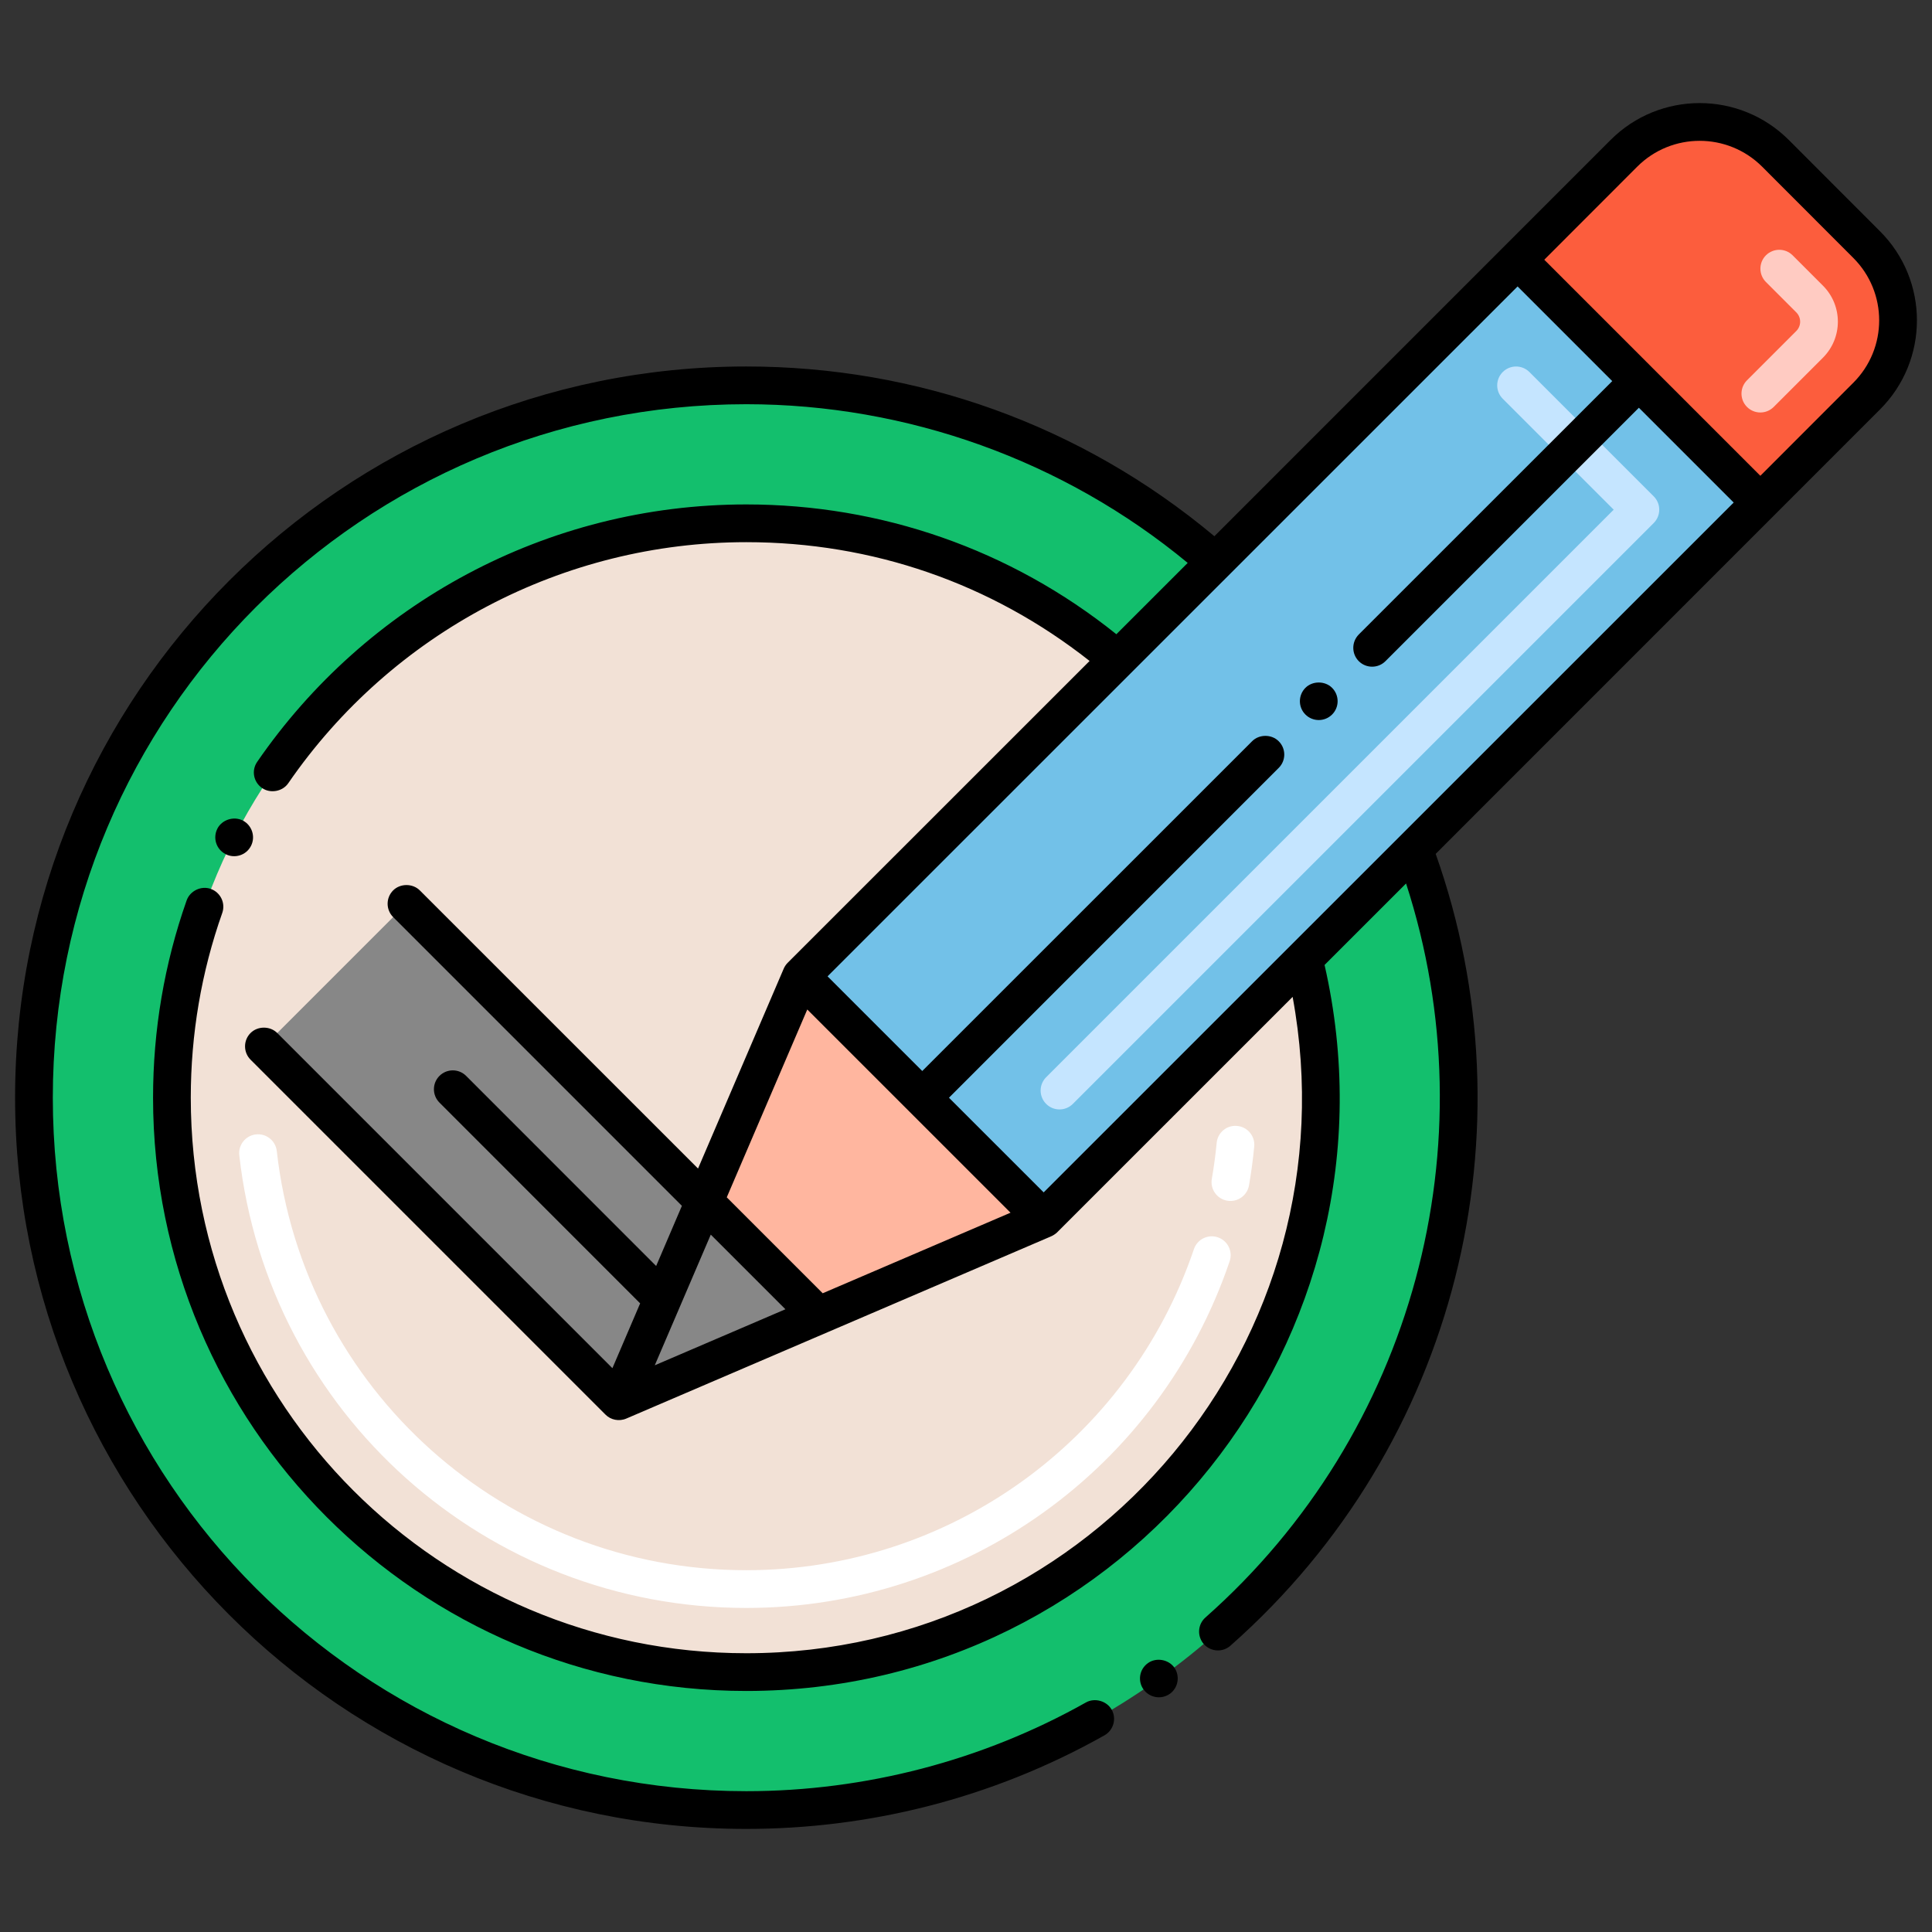
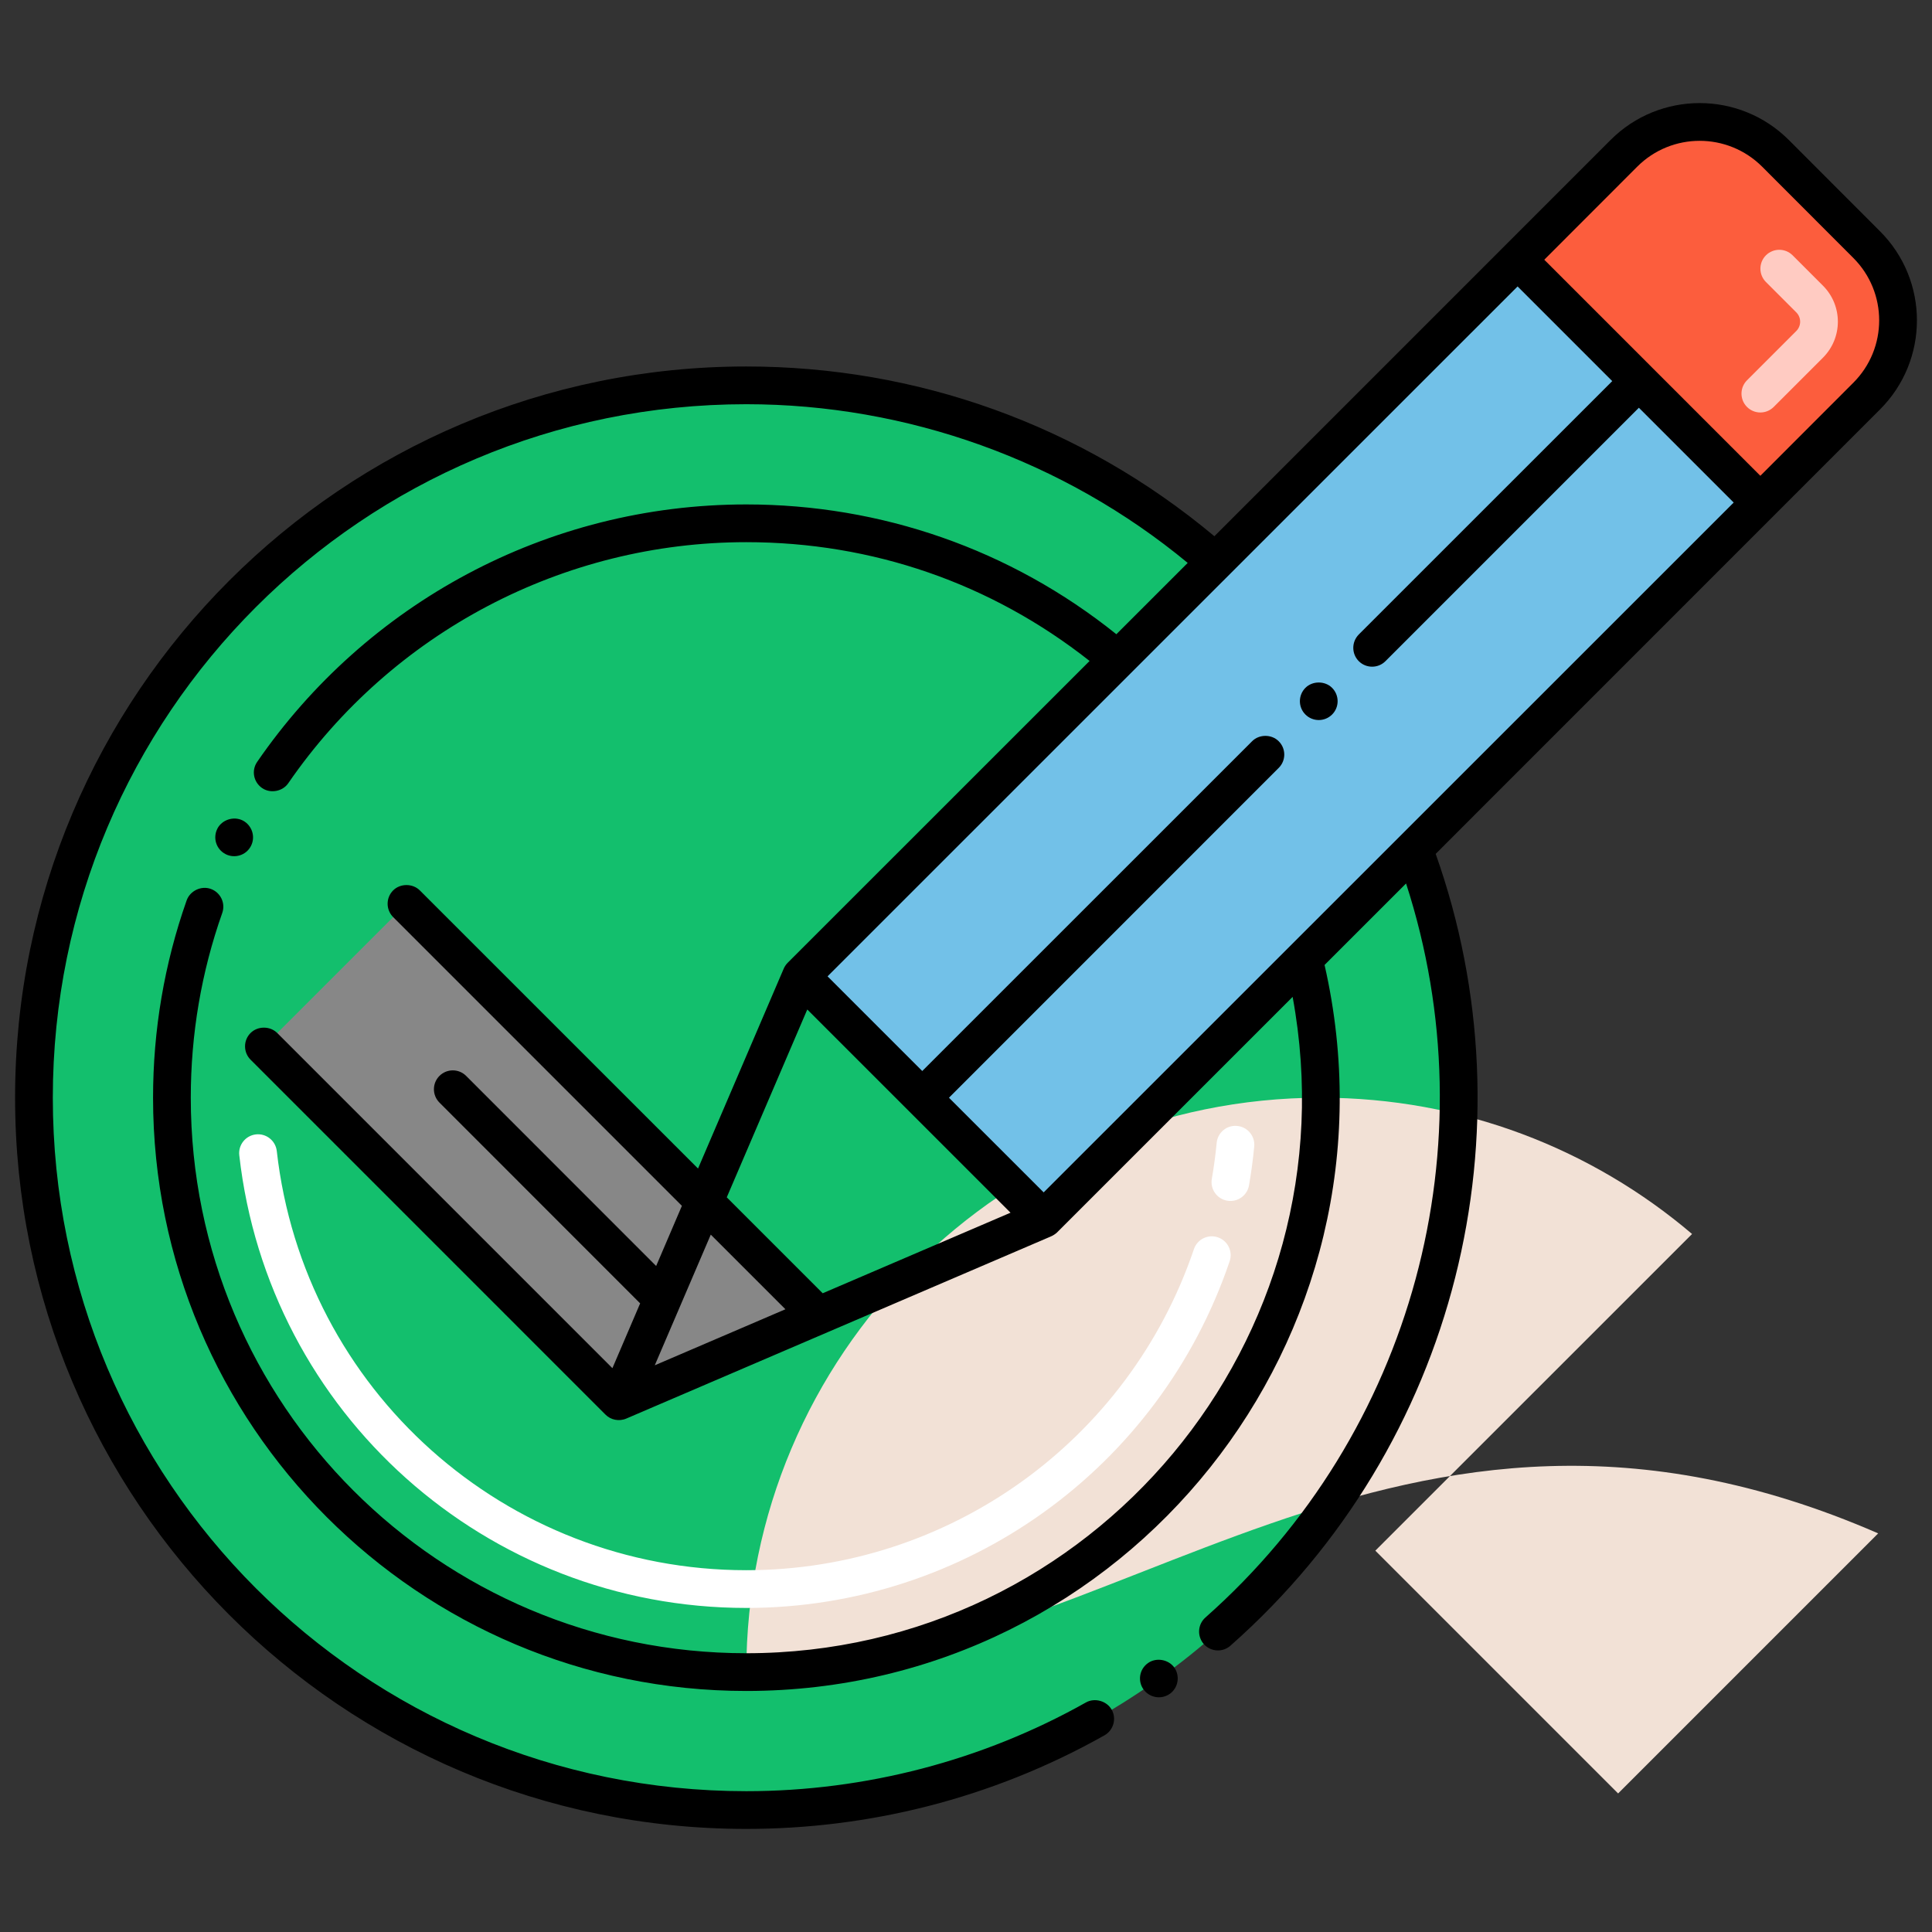
<svg xmlns="http://www.w3.org/2000/svg" version="1.1" x="0px" y="0px" viewBox="0 0 256 256" style="enable-background:new 0 0 256 256;" xml:space="preserve">
  <rect x="0" y="0" width="256" height="256" fill="#333333" stroke="none" />
  <style type="text/css">
	.st0{fill:#878787;}
	.st1{fill:#F2E1D6;}
	.st2{fill:#FFFFFF;}
	.st3{fill:#F0C020;}
	.st4{fill:#F9E5AF;}
	.st5{fill:#72C1E8;}
	.st6{fill:#C5E5FF;}
	.st7{fill:#13BF6D;}
	.st8{fill:#76FFBA;}
	.st9{fill:#EFEFEF;}
	.st10{fill:#FC5D3D;}
	.st11{fill:#FFCBC2;}
	.st12{fill:#FFB69F;}
	.st13{fill:#AFAFAF;}
	.st14{fill:#7C7B7A;}
	.st15{fill:#D6C0B4;}
	.st16{fill:#7A7380;}
	.st17{fill:#F0AB20;}
	.st18{fill:#FBE0E2;}
	.st19{fill:#4C4945;}
	.st20{fill:#68B0D4;}
	.st21{fill:#B35034;}
	.st22{fill:#EDAF85;}
	.st23{fill:#139C6D;}
</style>
  <g id="Layer_2">
</g>
  <g id="Layer_1">
    <g>
      <g>
        <g>
          <path class="st7" d="M98.888,239.841c-52.13,0-94.39-42.26-94.39-94.39c0-52.13,42.26-94.39,94.39-94.39      c23.82,0,45.57,8.81,62.17,23.38l-12.96,12.96l-41.97,41.96l32.17,32.17l34.46-34.46l14.59-14.59h0.01      C210.261,173.836,164.889,239.841,98.888,239.841z" />
        </g>
        <g>
-           <path class="st1" d="M98.888,221.561c-42.03,0-76.11-34.08-76.11-76.11c0-42.03,34.08-76.11,76.11-76.11      c18.78,0,35.95,6.78,49.21,18.06l-41.97,41.96l32.17,32.17l34.46-34.46C184.702,175.258,148.173,221.561,98.888,221.561z" />
+           <path class="st1" d="M98.888,221.561c0-42.03,34.08-76.11,76.11-76.11      c18.78,0,35.95,6.78,49.21,18.06l-41.97,41.96l32.17,32.17l34.46-34.46C184.702,175.258,148.173,221.561,98.888,221.561z" />
        </g>
        <g>
-           <polygon class="st12" points="138.298,161.531 108.448,174.331 93.336,159.219 106.128,129.36     " />
-         </g>
+           </g>
        <g>
          <path class="st2" d="M98.888,213.061c-34.442,0-63.324-25.787-67.182-59.982c-0.154-1.372,0.832-2.61,2.204-2.765      c1.366-0.155,2.609,0.832,2.765,2.204c3.571,31.665,30.317,55.542,62.213,55.542c26.845,0,50.682-17.098,59.314-42.545      c0.442-1.307,1.862-2.009,3.17-1.564c1.308,0.444,2.009,1.863,1.564,3.171C153.615,194.599,127.876,213.06,98.888,213.061z       M162.606,159.097c-1.359-0.237-2.271-1.532-2.033-2.892c0.273-1.566,0.488-3.168,0.641-4.76      c0.131-1.374,1.333-2.392,2.726-2.251c1.374,0.131,2.383,1.352,2.251,2.726c-0.163,1.72-0.396,3.451-0.691,5.144      C165.262,158.424,163.967,159.335,162.606,159.097z" />
        </g>
        <path class="st5" d="M233.258,66.591l-0.01-0.01L233.258,66.591z" />
        <g>
          <g>
            <polygon class="st5" points="201.088,34.421 161.058,74.441 148.098,87.401 106.128,129.361 138.298,161.531 172.758,127.071        187.348,112.481 187.358,112.481 233.248,66.581      " />
            <path class="st10" d="M247.328,52.501l-14.08,14.08l-32.16-32.16l14.07-14.09c5.55-5.56,14.56-5.56,20.12,0l12.05,12.07       C252.888,37.941,252.888,46.951,247.328,52.501z" />
          </g>
          <g>
            <g>
-               <path class="st6" d="M138.621,146.273c-0.977-0.976-0.977-2.559,0-3.535l75.202-75.203L199.12,52.832        c-0.977-0.976-0.977-2.559,0-3.535c0.977-0.977,2.559-0.977,3.535,0l16.471,16.471c0.977,0.976,0.977,2.559,0,3.535        l-76.97,76.97C141.18,147.25,139.598,147.25,138.621,146.273z" />
-             </g>
+               </g>
            <g>
              <path class="st11" d="M231.489,53.925c-0.977-0.976-0.977-2.559,0-3.535l6.525-6.525c0.688-0.688,0.685-1.793,0-2.478        l-4.019-4.02c-0.976-0.977-0.976-2.56,0.001-3.536c0.977-0.976,2.56-0.976,3.536,0l4.017,4.018        c2.639,2.637,2.639,6.913,0,9.55l-6.525,6.525C234.048,54.901,232.466,54.901,231.489,53.925z" />
            </g>
          </g>
        </g>
        <g>
          <polygon class="st0" points="81.998,185.671 34.968,138.651 53.868,119.751 93.336,159.219     " />
          <polygon class="st0" points="108.448,174.331 81.998,185.671 93.336,159.219     " />
        </g>
      </g>
      <path d="M155.008,224.441c1.12-0.8,1.38-2.36,0.59-3.49c-0.78-1.08-2.41-1.36-3.49-0.58c-1.165,0.827-1.37,2.399-0.59,3.48    C152.308,224.958,153.853,225.247,155.008,224.441z" />
      <path d="M172.977,91.14c-0.979,0.98-0.979,2.57,0,3.54c0.97,0.969,2.553,0.978,3.53,0c0.98-0.97,0.98-2.56,0-3.54    C175.567,90.2,173.918,90.2,172.977,91.14z" />
      <path d="M237.042,18.562c-6.538-6.538-17.128-6.535-23.648,0.001l-52.482,52.49c-17.763-14.85-39.552-22.492-62.024-22.492    c-53.504,0-96.89,43.359-96.89,96.89c0,53.347,43.181,96.89,96.89,96.89c16.026,0,32.397-3.923,47.46-12.4    c1.2-0.68,1.63-2.21,0.95-3.41c-0.65-1.15-2.24-1.6-3.4-0.95c-13.67,7.69-29.229,11.76-45.01,11.76    c-50.801,0-91.89-41.108-91.89-91.89c0-50.801,41.107-91.89,91.89-91.89c21.329,0,42.098,7.469,58.488,21.028l-9.452,9.45    C133.896,72.782,116.732,66.84,98.888,66.84c-26.495,0-50.401,13.178-64.81,34.11c-0.798,1.155-0.477,2.692,0.649,3.47    c1.101,0.76,2.721,0.46,3.471-0.64c13.77-20,36.449-31.94,60.689-31.94c16.71,0,32.44,5.45,45.49,15.74l-40.021,40.01    c-0.242,0.248-0.428,0.544-0.553,0.864l-11.31,26.384l-36.867-36.858c-0.94-0.94-2.59-0.94-3.53,0c-0.979,0.98-0.979,2.56,0,3.54    l38.26,38.26l-3.412,7.97l-25.178-25.188c-0.977-0.977-2.56-0.976-3.536,0c-0.977,0.976-0.977,2.559-0.001,3.536l26.595,26.605    l-3.677,8.588l-44.409-44.41c-0.95-0.95-2.591-0.95-3.54,0c-0.971,0.97-0.971,2.56,0,3.53l47.029,47.03    c0.69,0.705,1.797,0.938,2.756,0.528l56.203-24.107c0.336-0.128,0.707-0.389,0.881-0.56l31.213-31.21    c8.346,45.291-26.418,86.97-72.392,86.97c-40.675,0-73.609-32.926-73.609-73.61c0-8.4,1.399-16.64,4.17-24.48    c0.46-1.3-0.23-2.73-1.53-3.19c-1.271-0.45-2.74,0.26-3.19,1.53c-2.949,8.38-4.449,17.18-4.449,26.14    c0,43.376,35.168,78.61,78.609,78.61c50.481,0,87.865-46.891,76.622-96.199l10.8-10.797c11.188,34.514,1.043,72.824-26.581,97.256    c-1.053,0.927-1.116,2.513-0.22,3.53c0.905,1.02,2.493,1.134,3.53,0.21c30.178-26.635,40.149-68.414,27.194-104.918l58.865-58.878    c6.537-6.525,6.541-17.107,0-23.632L237.042,18.562z M94.182,163.595l9.89,9.889l-17.311,7.426L94.182,163.595z M109.012,171.364    L96.3,158.653l10.669-24.891c14.526,14.521,8.129,8.125,26.931,26.927L109.012,171.364z M138.291,157.998l-12.548-12.544    l43.694-43.704c0.98-0.97,0.98-2.56,0-3.53c-0.939-0.95-2.59-0.95-3.529,0l-43.705,43.695l-12.549-12.545l91.434-91.415    l12.542,12.542L180.048,84.07c-1,1.022-0.948,2.591,0,3.54c0.965,0.966,2.548,0.981,3.53,0l33.582-33.582l12.562,12.562    L138.291,157.998z M245.563,50.727c-0.001,0.001-0.002,0.002-0.003,0.003l-12.305,12.316l-28.631-28.631l12.307-12.319    c4.569-4.579,11.989-4.583,16.574,0.001l12.058,12.071C250.146,38.74,250.147,46.154,245.563,50.727z" />
      <path d="M29.897,113.18c1.175,0.604,2.71,0.182,3.36-1.09c0.63-1.23,0.13-2.74-1.09-3.37c-1.21-0.61-2.76-0.1-3.37,1.09    c0,0.01,0,0.01,0,0.01C28.192,111.012,28.62,112.521,29.897,113.18z" />
    </g>
  </g>
</svg>